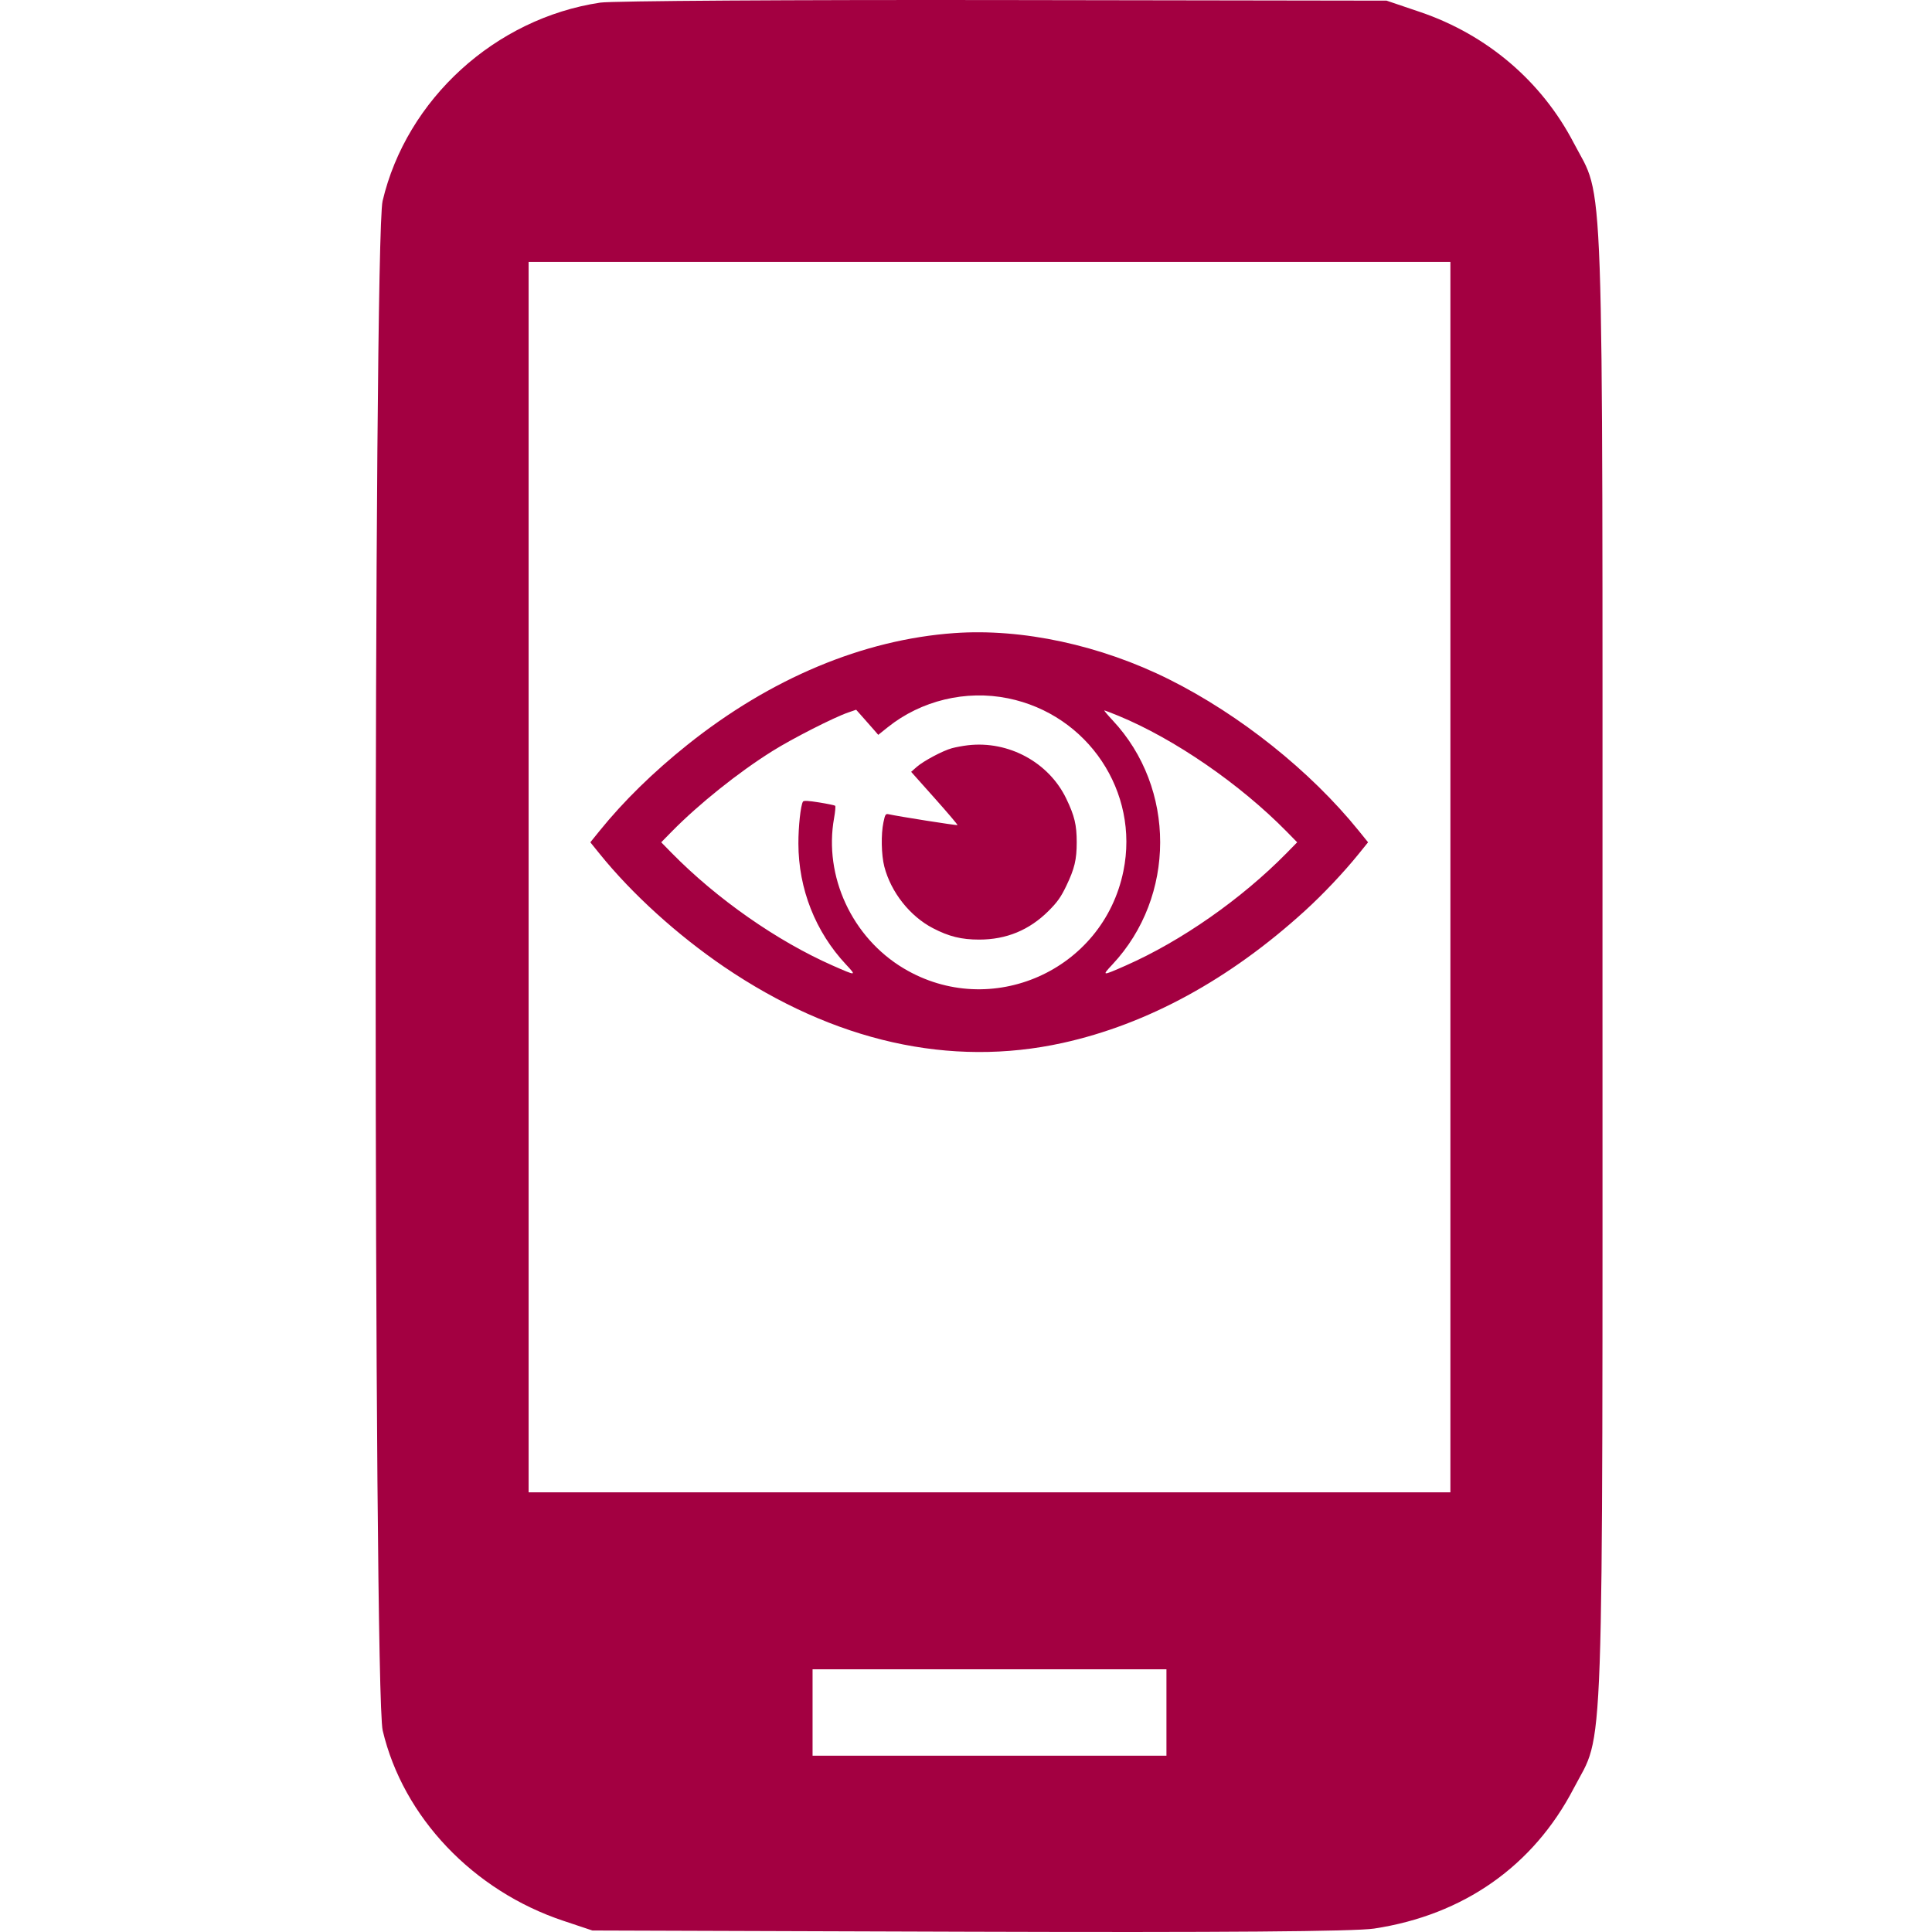
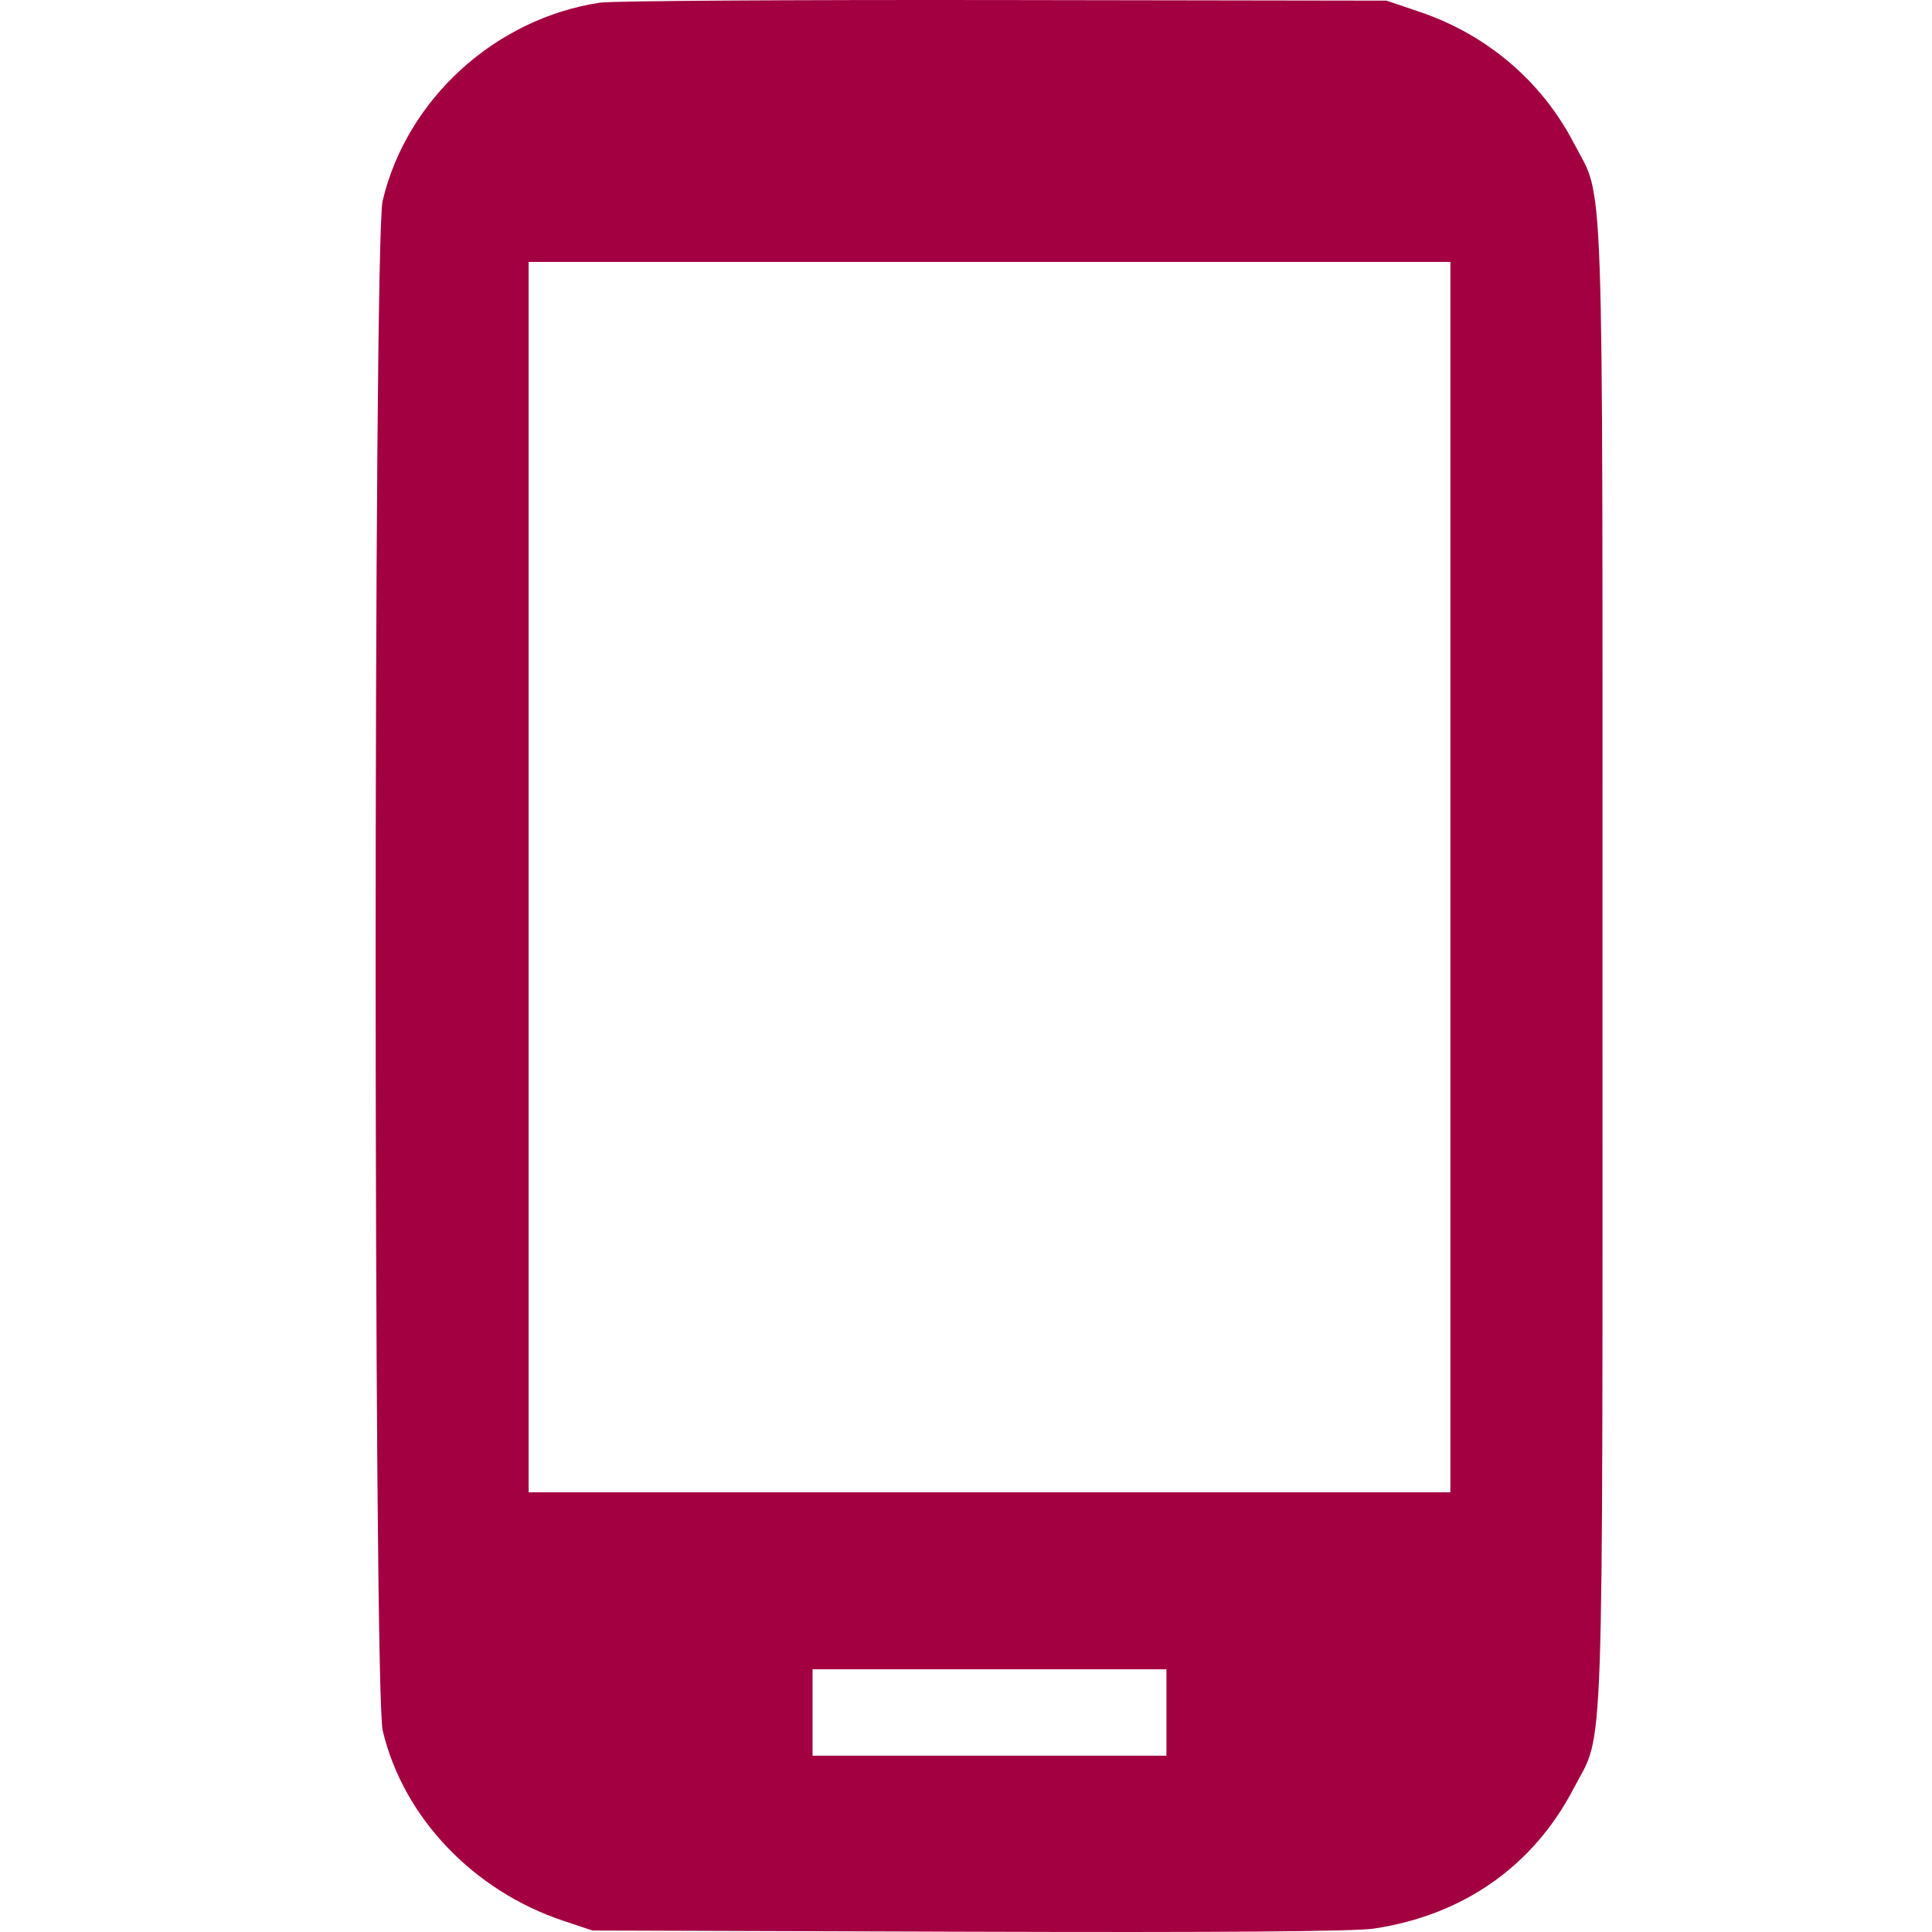
<svg xmlns="http://www.w3.org/2000/svg" width="36" height="36" viewBox="0 0 36 36" fill="none">
  <path fill-rule="evenodd" clip-rule="evenodd" d="M11.183 0.049C9.228 0.343 7.576 1.849 7.129 3.745C6.956 4.48 6.957 31.511 7.131 32.246C7.511 33.858 8.817 35.233 10.502 35.793L11.038 35.972L18.053 35.995C22.746 36.01 25.247 35.991 25.606 35.936C27.272 35.683 28.571 34.77 29.323 33.325C29.899 32.218 29.86 33.32 29.86 17.993C29.86 2.665 29.899 3.768 29.323 2.661C28.726 1.514 27.707 0.646 26.46 0.223L25.837 0.012L18.706 0.001C14.784 -0.005 11.399 0.016 11.183 0.049ZM27.026 16.344V27.807H18.438H9.85V16.344V4.881H18.438H27.026V16.344ZM21.735 31.91V32.715H18.438H15.141V31.91V31.105H18.438H21.735V31.91Z" fill="#A30041" />
-   <path fill-rule="evenodd" clip-rule="evenodd" d="M17.779 11.797C16.084 11.918 14.358 12.641 12.812 13.876C12.176 14.384 11.62 14.928 11.177 15.476L11 15.695L11.177 15.914C11.78 16.66 12.623 17.424 13.493 18.016C15.543 19.409 17.707 19.895 19.8 19.434C21.382 19.085 22.911 18.251 24.317 16.97C24.652 16.665 25.037 16.258 25.315 15.914L25.492 15.695L25.315 15.476C24.417 14.366 23.109 13.322 21.79 12.662C20.508 12.021 19.048 11.706 17.779 11.797ZM18.783 13.012C20.272 13.315 21.235 14.755 20.933 16.231C20.555 18.087 18.461 19.014 16.838 18.044C15.876 17.469 15.347 16.327 15.542 15.243C15.563 15.126 15.572 15.023 15.562 15.014C15.553 15.005 15.418 14.977 15.262 14.952C15.064 14.92 14.975 14.915 14.962 14.937C14.919 15.005 14.876 15.404 14.877 15.719C14.878 16.562 15.194 17.363 15.764 17.972C15.966 18.188 15.961 18.188 15.516 17.992C14.478 17.534 13.36 16.752 12.518 15.896L12.321 15.695L12.518 15.494C13.023 14.981 13.758 14.392 14.393 13.995C14.762 13.763 15.542 13.366 15.805 13.276L15.953 13.225L16.091 13.38C16.167 13.465 16.259 13.57 16.297 13.614L16.365 13.693L16.542 13.551C17.164 13.053 17.998 12.852 18.783 13.012ZM20.843 13.339C21.884 13.769 23.102 14.607 23.974 15.494L24.171 15.695L23.974 15.896C23.132 16.752 22.014 17.534 20.976 17.992C20.531 18.188 20.526 18.188 20.728 17.972C21.913 16.707 21.915 14.684 20.732 13.422C20.637 13.32 20.568 13.238 20.578 13.238C20.588 13.238 20.708 13.283 20.843 13.339ZM18.034 13.887C17.94 13.898 17.807 13.923 17.737 13.942C17.566 13.989 17.209 14.179 17.081 14.291L16.978 14.382L17.415 14.872C17.656 15.142 17.848 15.368 17.841 15.374C17.831 15.385 16.729 15.211 16.558 15.172C16.503 15.16 16.492 15.175 16.462 15.321C16.414 15.547 16.422 15.93 16.478 16.148C16.602 16.626 16.955 17.073 17.385 17.296C17.683 17.451 17.915 17.508 18.246 17.508C18.752 17.508 19.18 17.331 19.538 16.974C19.702 16.81 19.769 16.716 19.869 16.507C20.023 16.186 20.063 16.017 20.063 15.695C20.063 15.372 20.023 15.203 19.869 14.883C19.544 14.205 18.793 13.798 18.034 13.887Z" fill="#A30041" />
</svg>